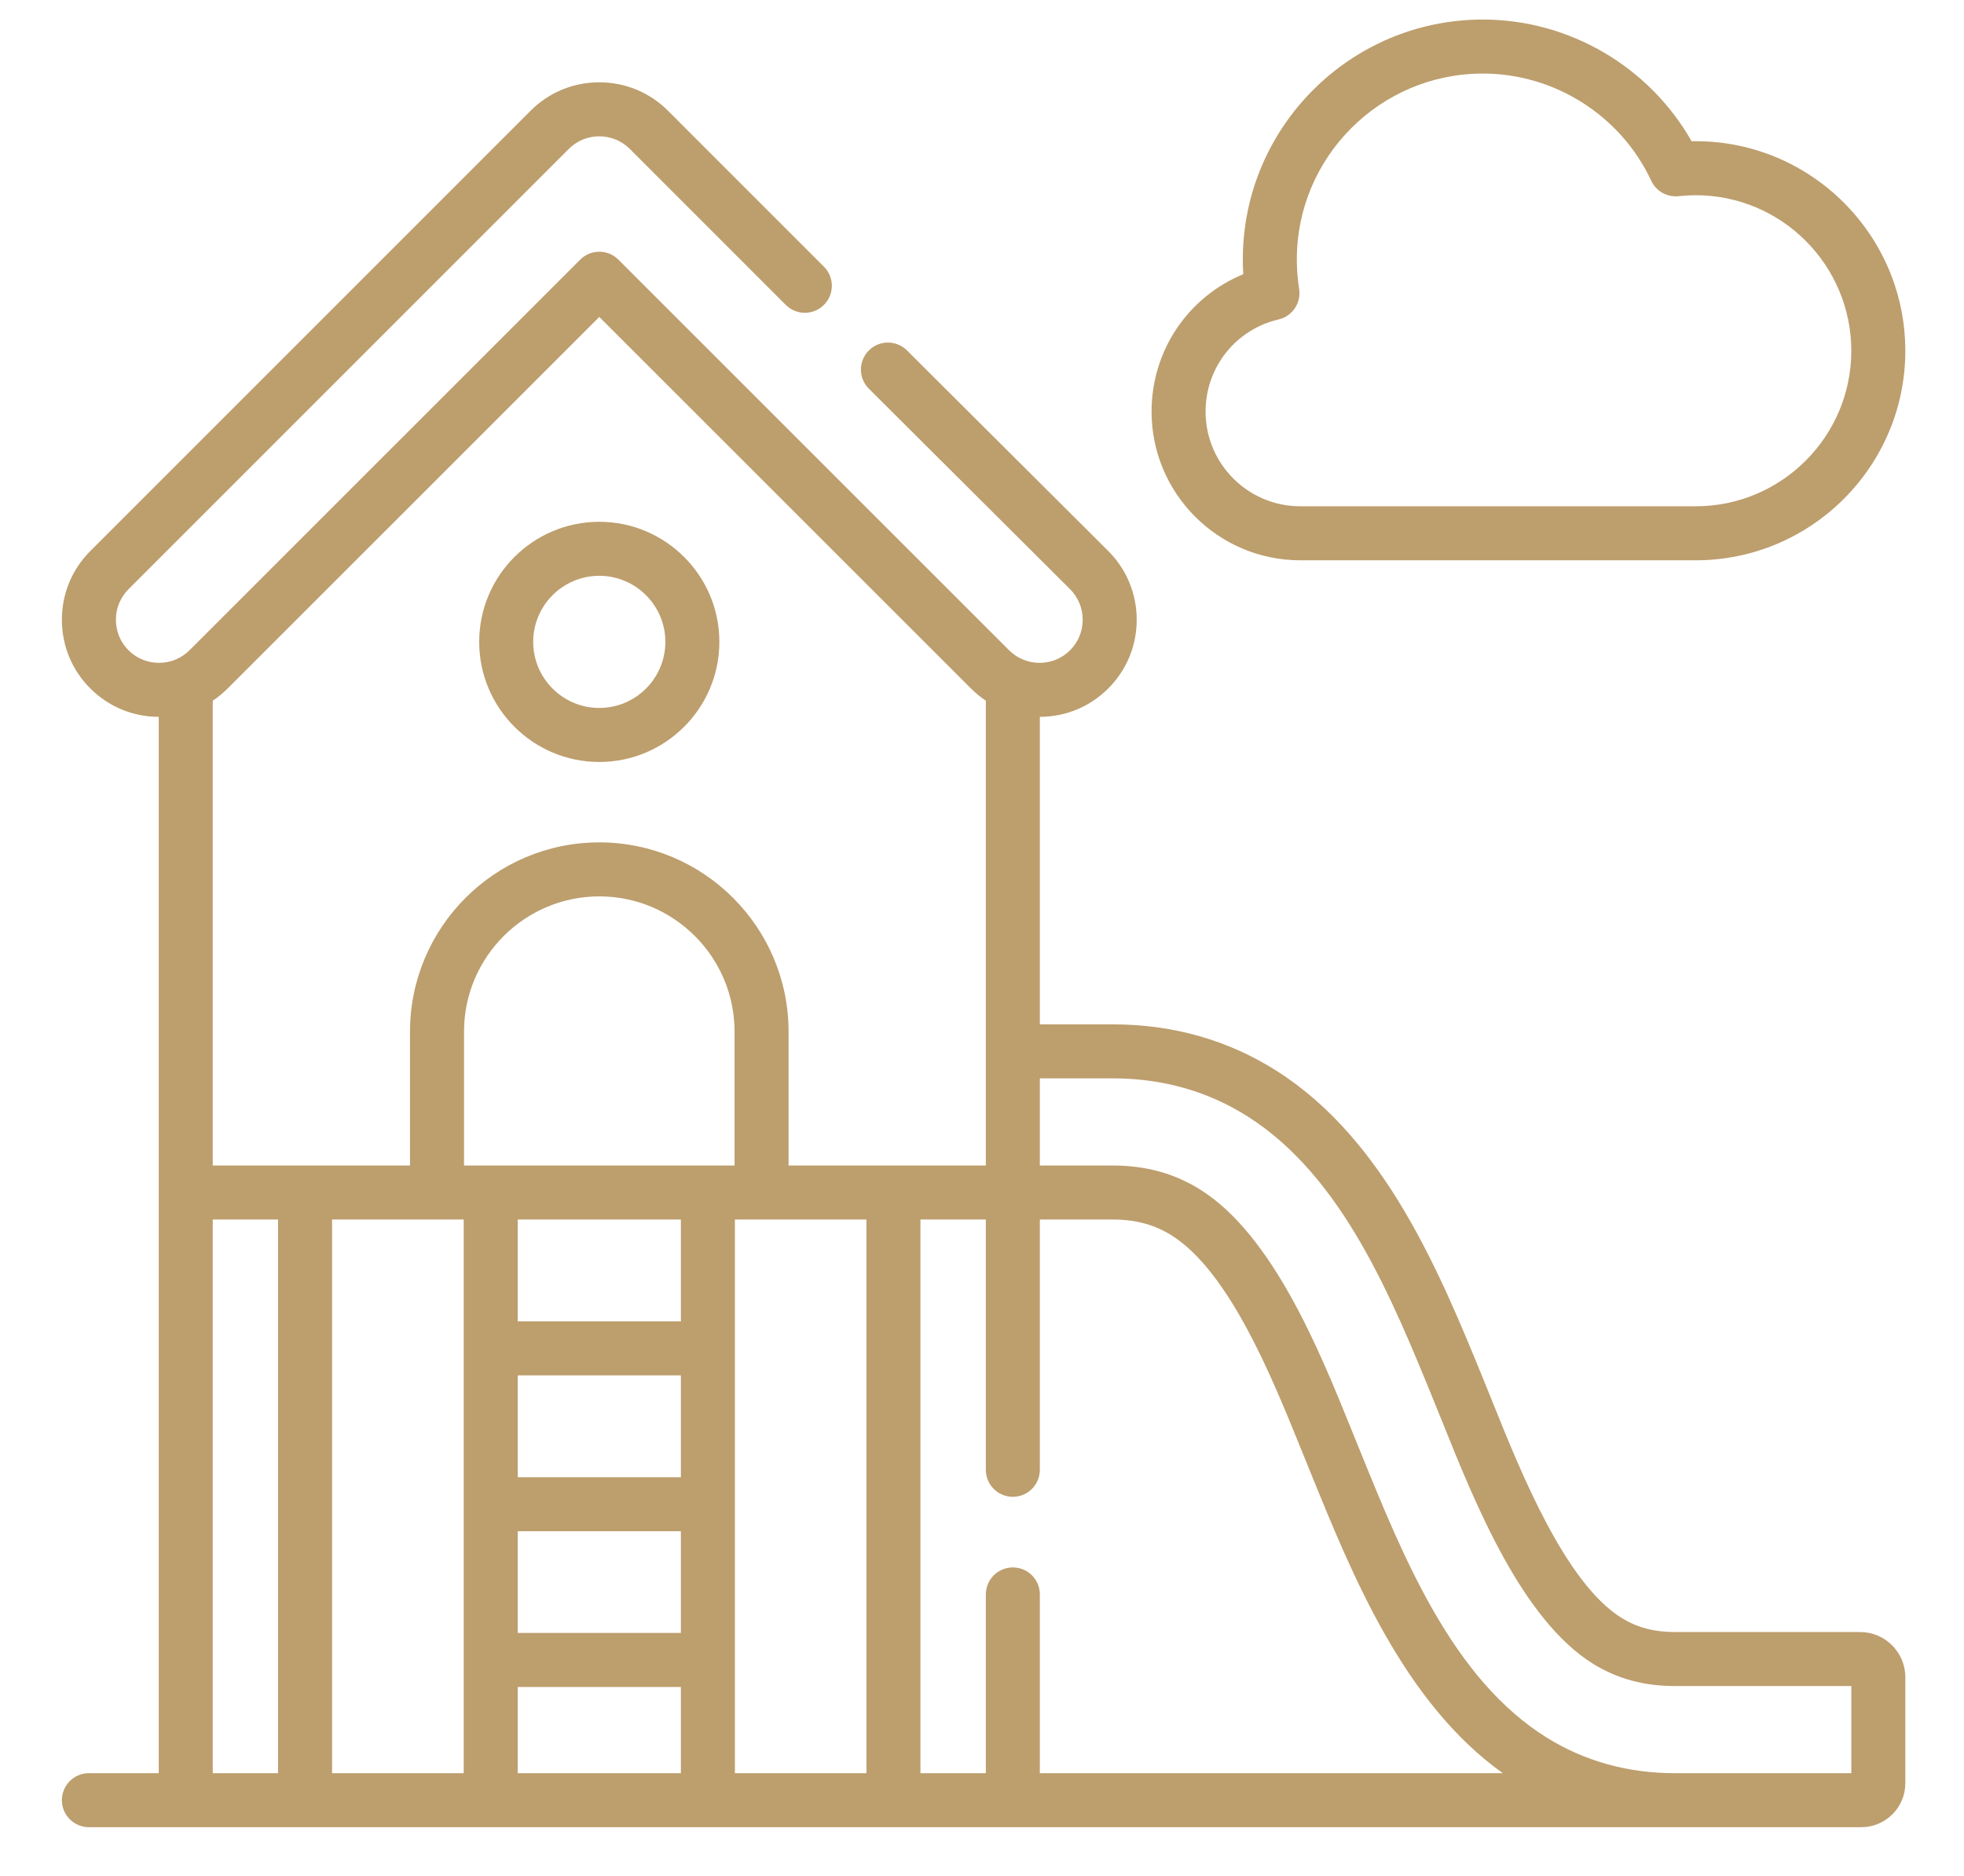
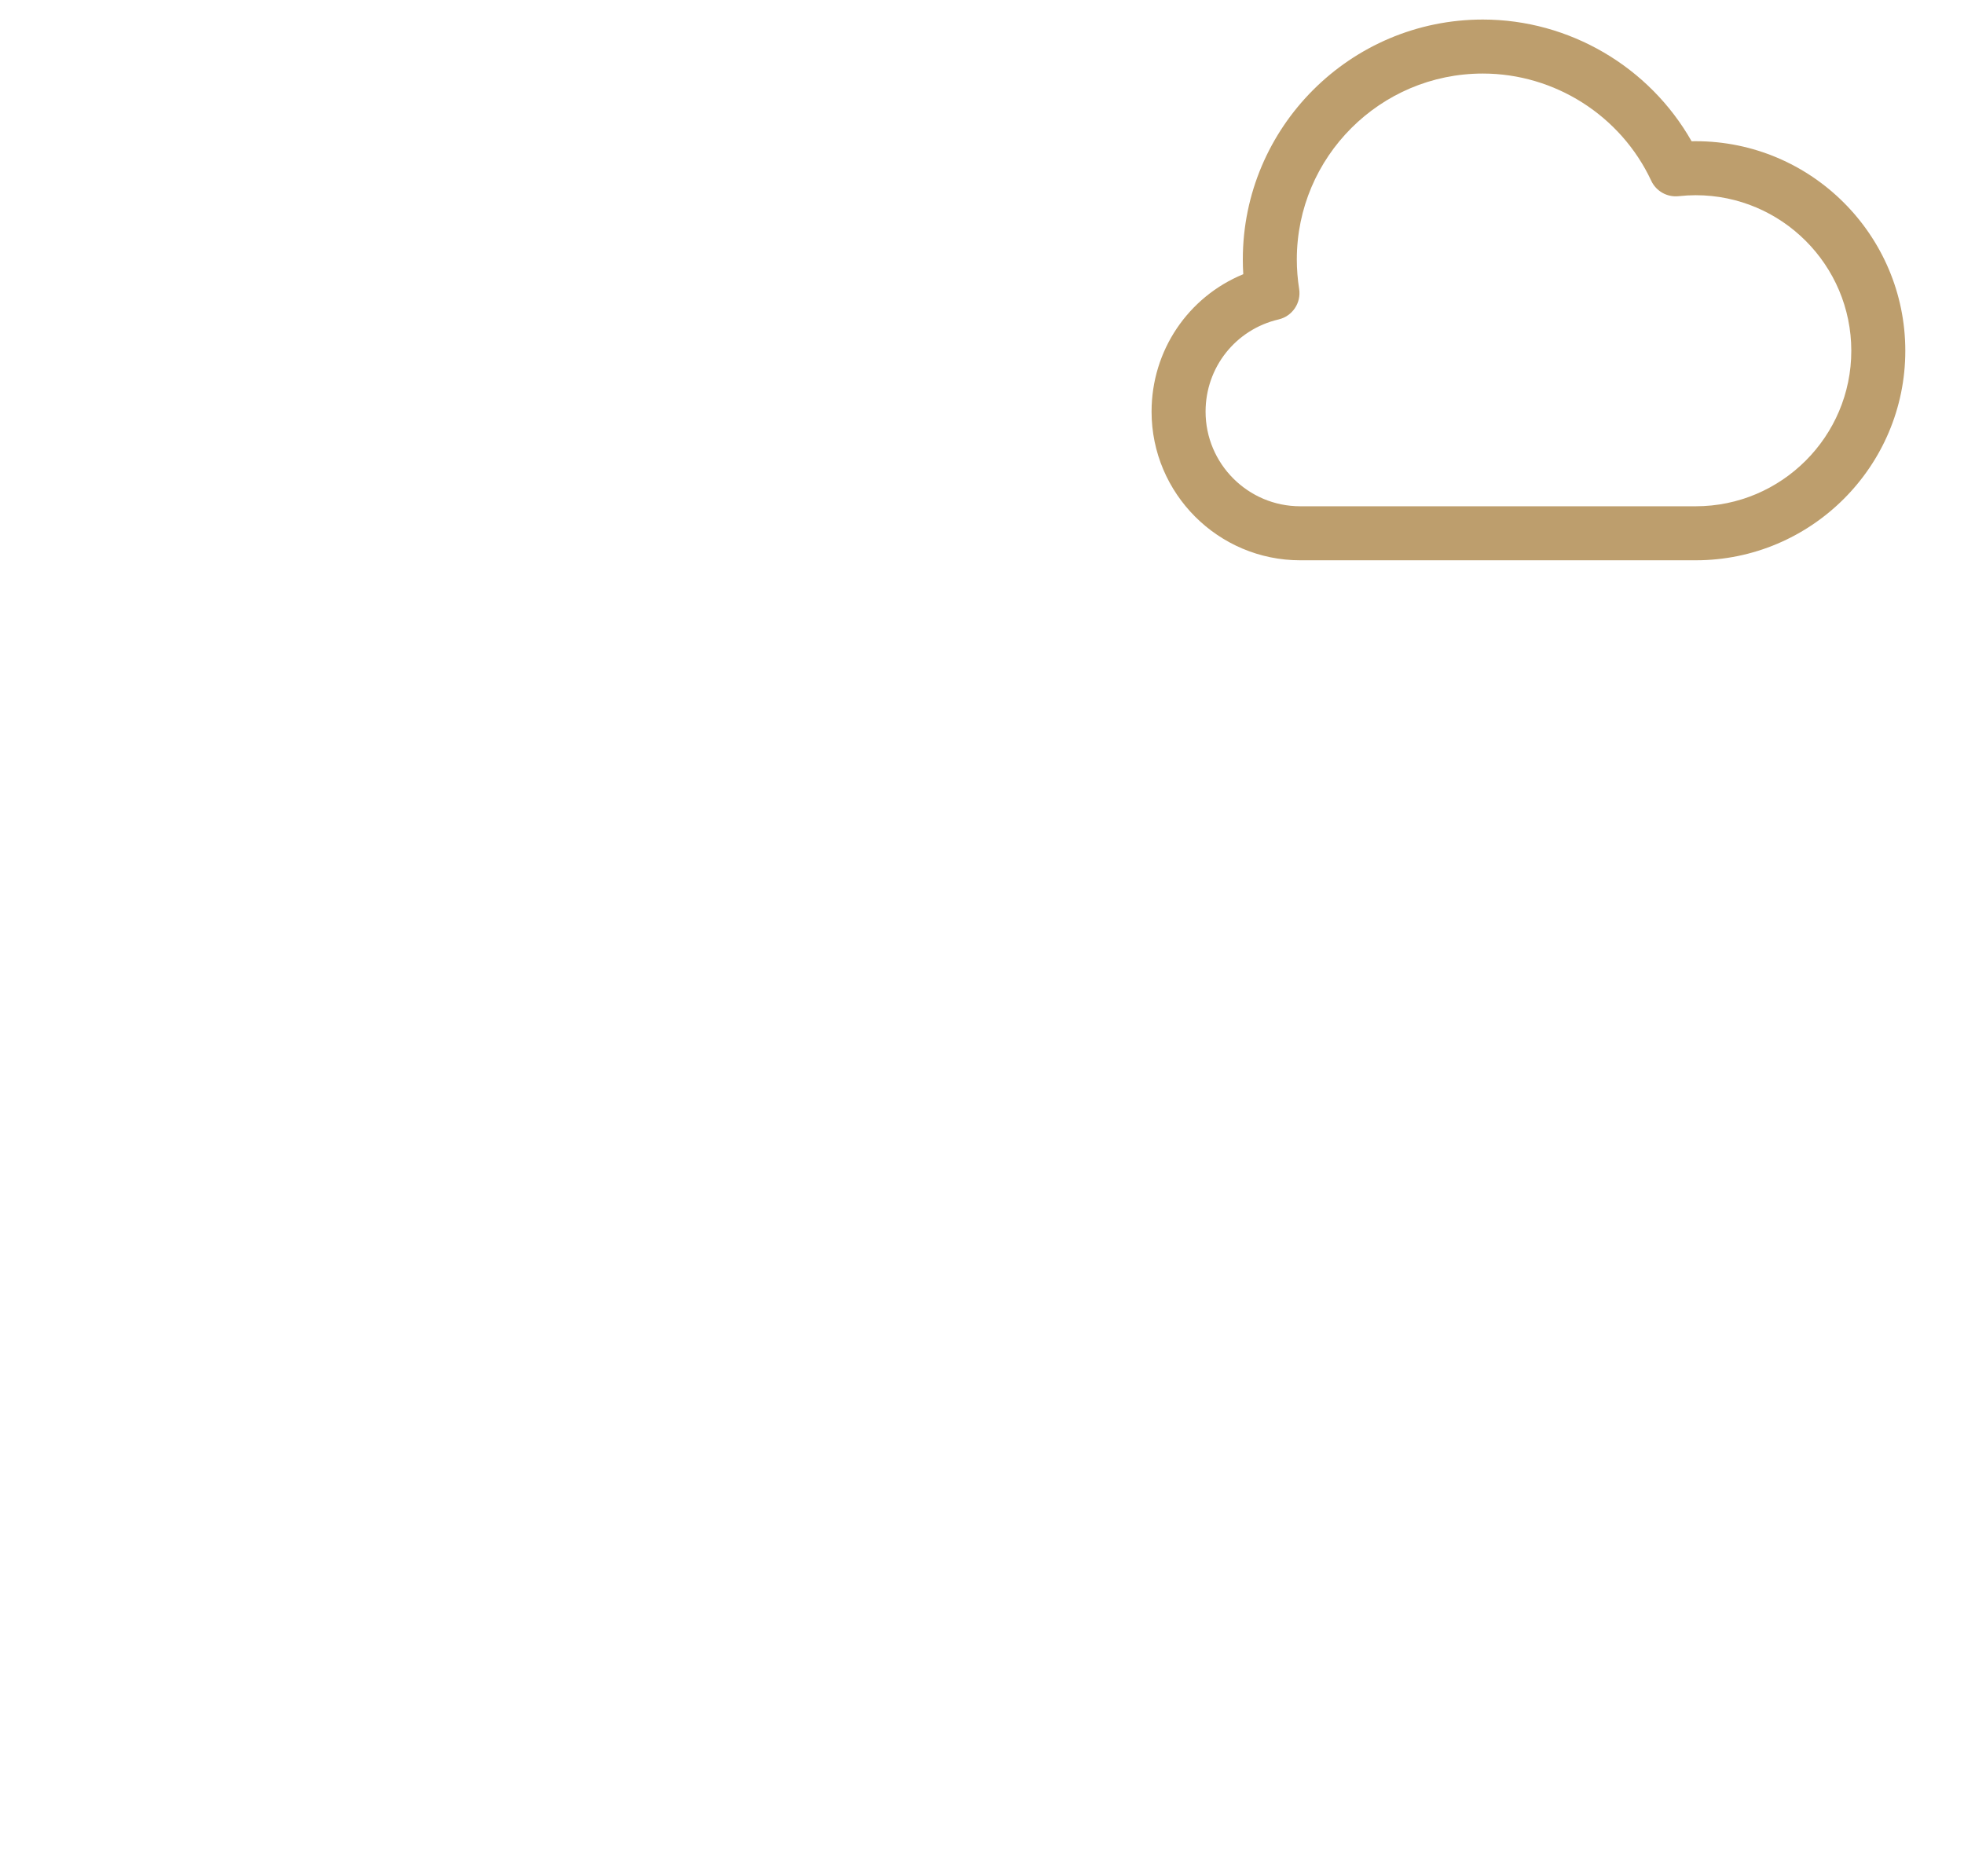
<svg xmlns="http://www.w3.org/2000/svg" width="603" height="576" viewBox="0 0 603 576" fill="none">
-   <path d="M571.116 501.082H514.211C507.847 501.082 502.651 499.702 497.862 496.745C480.61 486.068 466.866 451.873 458.654 431.443C457.732 429.15 456.808 426.859 455.875 424.571C442.363 391.436 425.548 350.198 392.143 328.91C377.188 319.352 360.187 314.507 341.616 314.507H319.26V220.093C327.204 220.072 334.663 216.976 340.26 211.378C345.887 205.773 348.99 198.292 348.998 190.315C349.006 182.324 345.907 174.818 340.262 169.174L278.469 107.598C275.225 104.365 269.976 104.373 266.744 107.619C263.512 110.862 263.521 116.112 266.765 119.343L328.548 180.908C331.047 183.408 332.422 186.743 332.417 190.3C332.414 193.842 331.043 197.156 328.548 199.643C323.383 204.808 314.98 204.808 309.814 199.643L189.861 79.719C186.623 76.481 181.375 76.481 178.138 79.719L58.184 199.643C55.688 202.139 52.359 203.513 48.807 203.513C48.803 203.513 48.798 203.513 48.794 203.513C45.252 203.51 41.939 202.139 39.441 199.632C36.955 197.156 35.585 193.842 35.582 190.3C35.578 186.743 36.952 183.408 39.452 180.908L174.644 45.713C177.12 43.228 180.434 41.857 183.975 41.854H183.988C187.54 41.854 190.87 43.228 193.366 45.724L241.246 93.606C244.483 96.844 249.733 96.844 252.971 93.606C256.208 90.368 256.208 85.12 252.971 81.882L205.091 34C199.462 28.372 191.969 25.273 183.988 25.273C183.978 25.273 183.968 25.273 183.959 25.273C175.983 25.281 168.503 28.383 162.908 34L27.727 169.184C22.092 174.819 18.992 182.323 19 190.315C19.008 198.291 22.111 205.772 27.715 211.356C33.312 216.974 40.776 220.075 48.737 220.093V366.133V544.418H27.291C22.712 544.418 19 548.131 19 552.709C19 557.288 22.712 561 27.291 561H571.461C578.918 561 584.985 554.947 584.985 547.507V514.949C584.985 507.303 578.763 501.082 571.116 501.082ZM85.368 544.42H65.319V374.425H85.368V544.42ZM142.368 544.42H101.95V374.425H134.176H142.368V544.42ZM209.049 544.42H158.95V517.945H209.049V544.42ZM209.049 501.364H158.95V470.126H209.049V501.364ZM209.049 453.545H158.95V422.276H209.049V453.545ZM209.049 405.695H158.95V374.425H209.049V405.695ZM225.531 357.844H142.466V316.749C142.466 293.848 161.098 275.215 183.999 275.215C206.9 275.215 225.531 293.848 225.531 316.749V357.844ZM266.017 544.42H225.631V374.425H233.822H266.017V544.42ZM242.113 357.844V316.749C242.113 284.704 216.043 258.634 183.999 258.634C151.954 258.634 125.885 284.703 125.885 316.749V357.844H93.659H65.319V215.131C66.953 214.044 68.49 212.787 69.909 211.367L183.999 97.305L298.088 211.367C299.507 212.787 301.045 214.044 302.679 215.133V357.844H274.308H242.113ZM319.26 544.42V489.537C319.26 484.958 315.548 481.246 310.97 481.246C306.391 481.246 302.679 484.958 302.679 489.537V544.42H282.599V374.425H302.679V451.275C302.679 455.854 306.391 459.566 310.97 459.566C315.548 459.566 319.26 455.854 319.26 451.275V374.425H341.616C348.74 374.425 354.554 376.015 359.909 379.424C377.461 390.613 390.531 422.877 399.179 444.226C400.249 446.865 401.322 449.502 402.394 452.141C415.234 483.776 431.057 522.76 461.402 544.42H319.26ZM568.403 544.42H514.211C499.847 544.42 486.669 540.777 475.052 533.597C446.064 515.644 431.027 478.593 417.758 445.904C416.688 443.27 415.616 440.635 414.548 438C405.108 414.695 390.841 379.478 368.818 365.439C360.792 360.327 351.894 357.843 341.616 357.843H319.26V331.086H341.616C356.972 331.086 370.968 335.054 383.223 342.886C412.188 361.345 427.241 398.26 440.522 430.83C441.444 433.092 442.358 435.357 443.269 437.624C452.821 461.389 467.254 497.301 489.141 510.847C496.565 515.433 504.766 517.662 514.211 517.662H568.403V544.42Z" fill="#BD9E6D" />
  <path d="M399.205 172.025H520.63C556.112 172.025 584.98 143.171 584.98 107.705C584.98 72.221 556.112 43.354 520.63 43.354C520.209 43.354 519.785 43.358 519.362 43.367C506.392 20.494 481.825 6 455.264 6C414.632 6 381.577 39.044 381.577 79.659C381.577 81.162 381.623 82.675 381.716 84.189C364.829 91.132 353.562 107.57 353.562 126.38C353.562 151.549 374.037 172.025 399.205 172.025ZM392.566 98.073C396.796 97.086 399.547 93.001 398.871 88.71C398.398 85.702 398.157 82.657 398.157 79.659C398.157 48.187 423.774 22.582 455.263 22.582C477.341 22.582 497.638 35.502 506.974 55.496C508.474 58.707 511.851 60.61 515.373 60.232C517.234 60.032 518.952 59.934 520.629 59.934C546.968 59.934 568.397 81.363 568.397 107.704C568.397 134.026 546.968 155.442 520.629 155.442H399.205C383.181 155.442 370.144 142.406 370.144 126.38C370.144 112.795 379.365 101.155 392.566 98.073Z" fill="#BD9E6D" />
-   <path d="M183.994 160.206C163.665 160.206 147.125 176.745 147.125 197.075C147.125 217.405 163.665 233.945 183.994 233.945C204.323 233.945 220.862 217.405 220.862 197.075C220.862 176.745 204.323 160.206 183.994 160.206ZM183.994 217.363C172.808 217.363 163.707 208.262 163.707 197.075C163.707 185.888 172.808 176.787 183.994 176.787C195.18 176.787 204.281 185.888 204.281 197.075C204.281 208.262 195.18 217.363 183.994 217.363Z" fill="#BD9E6D" />
</svg>